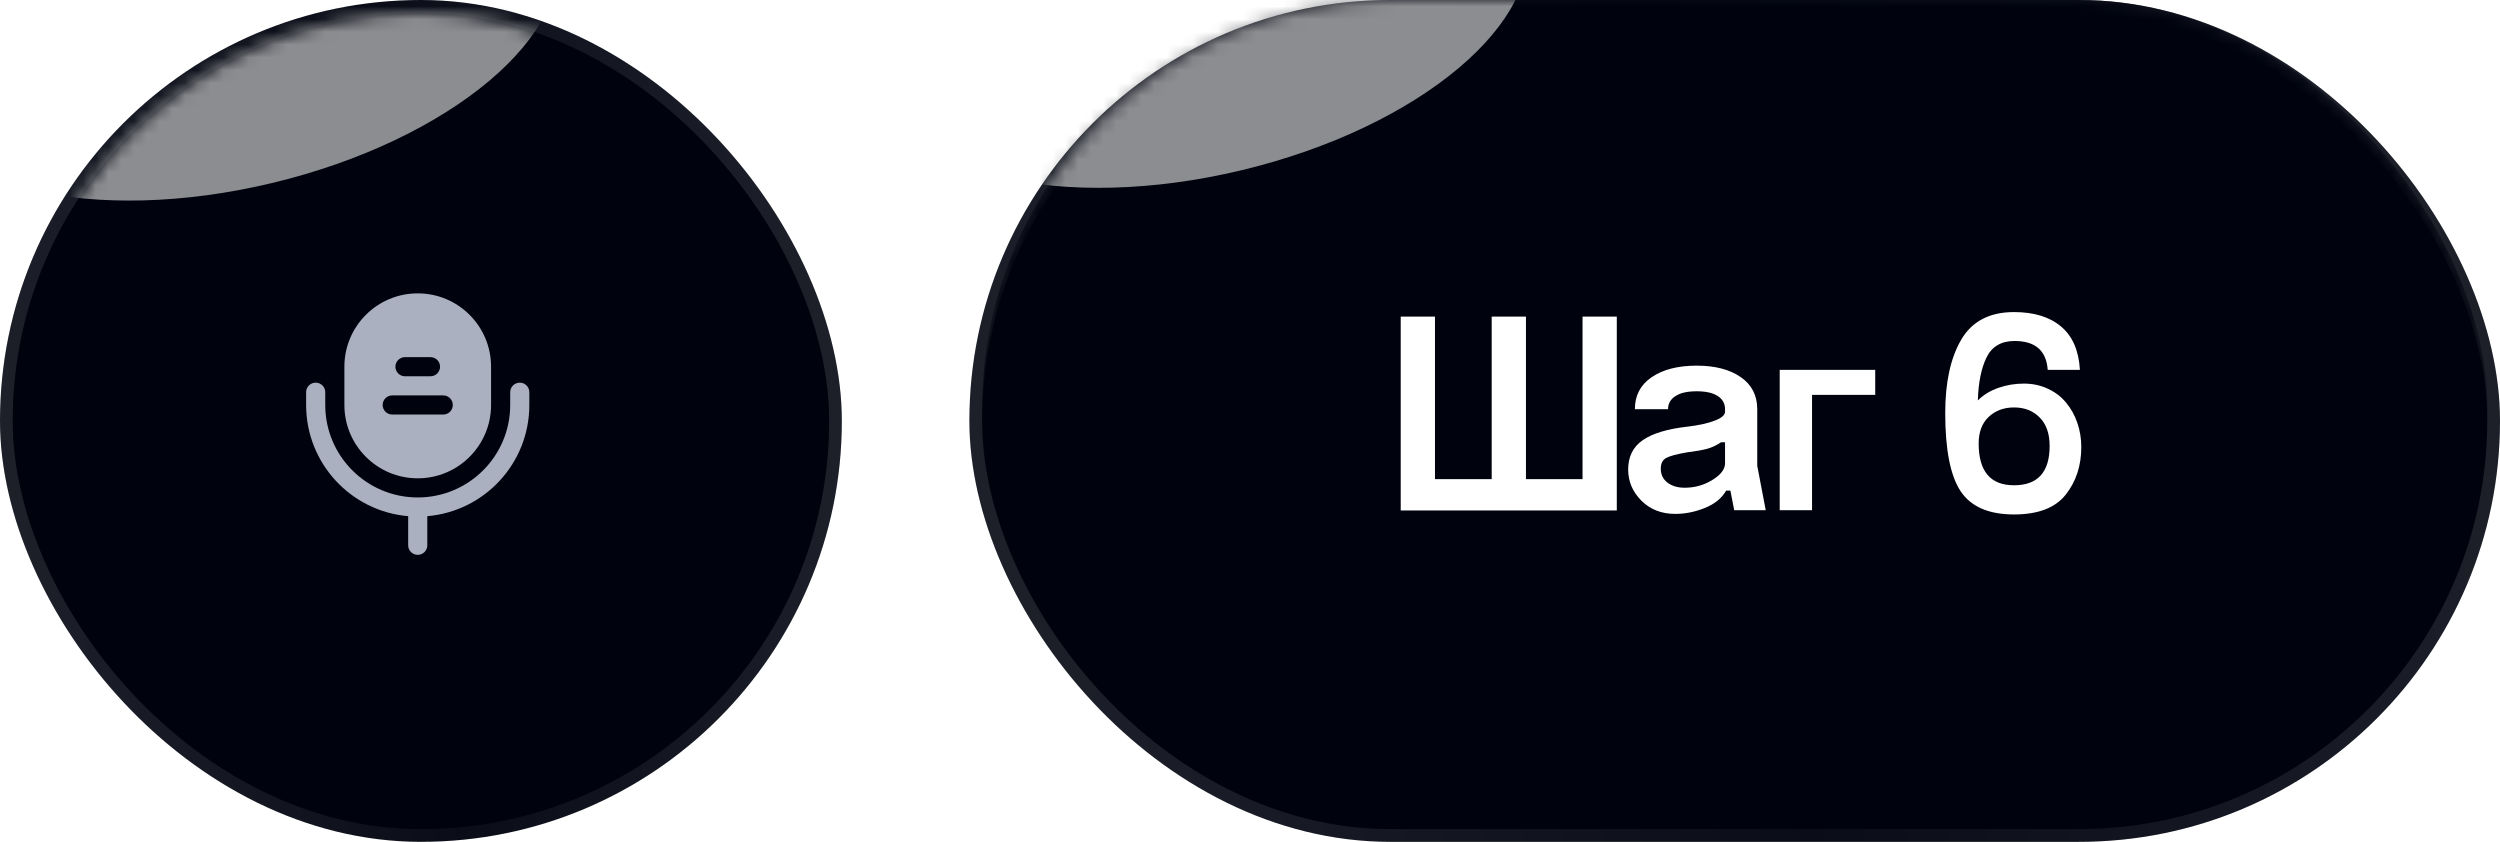
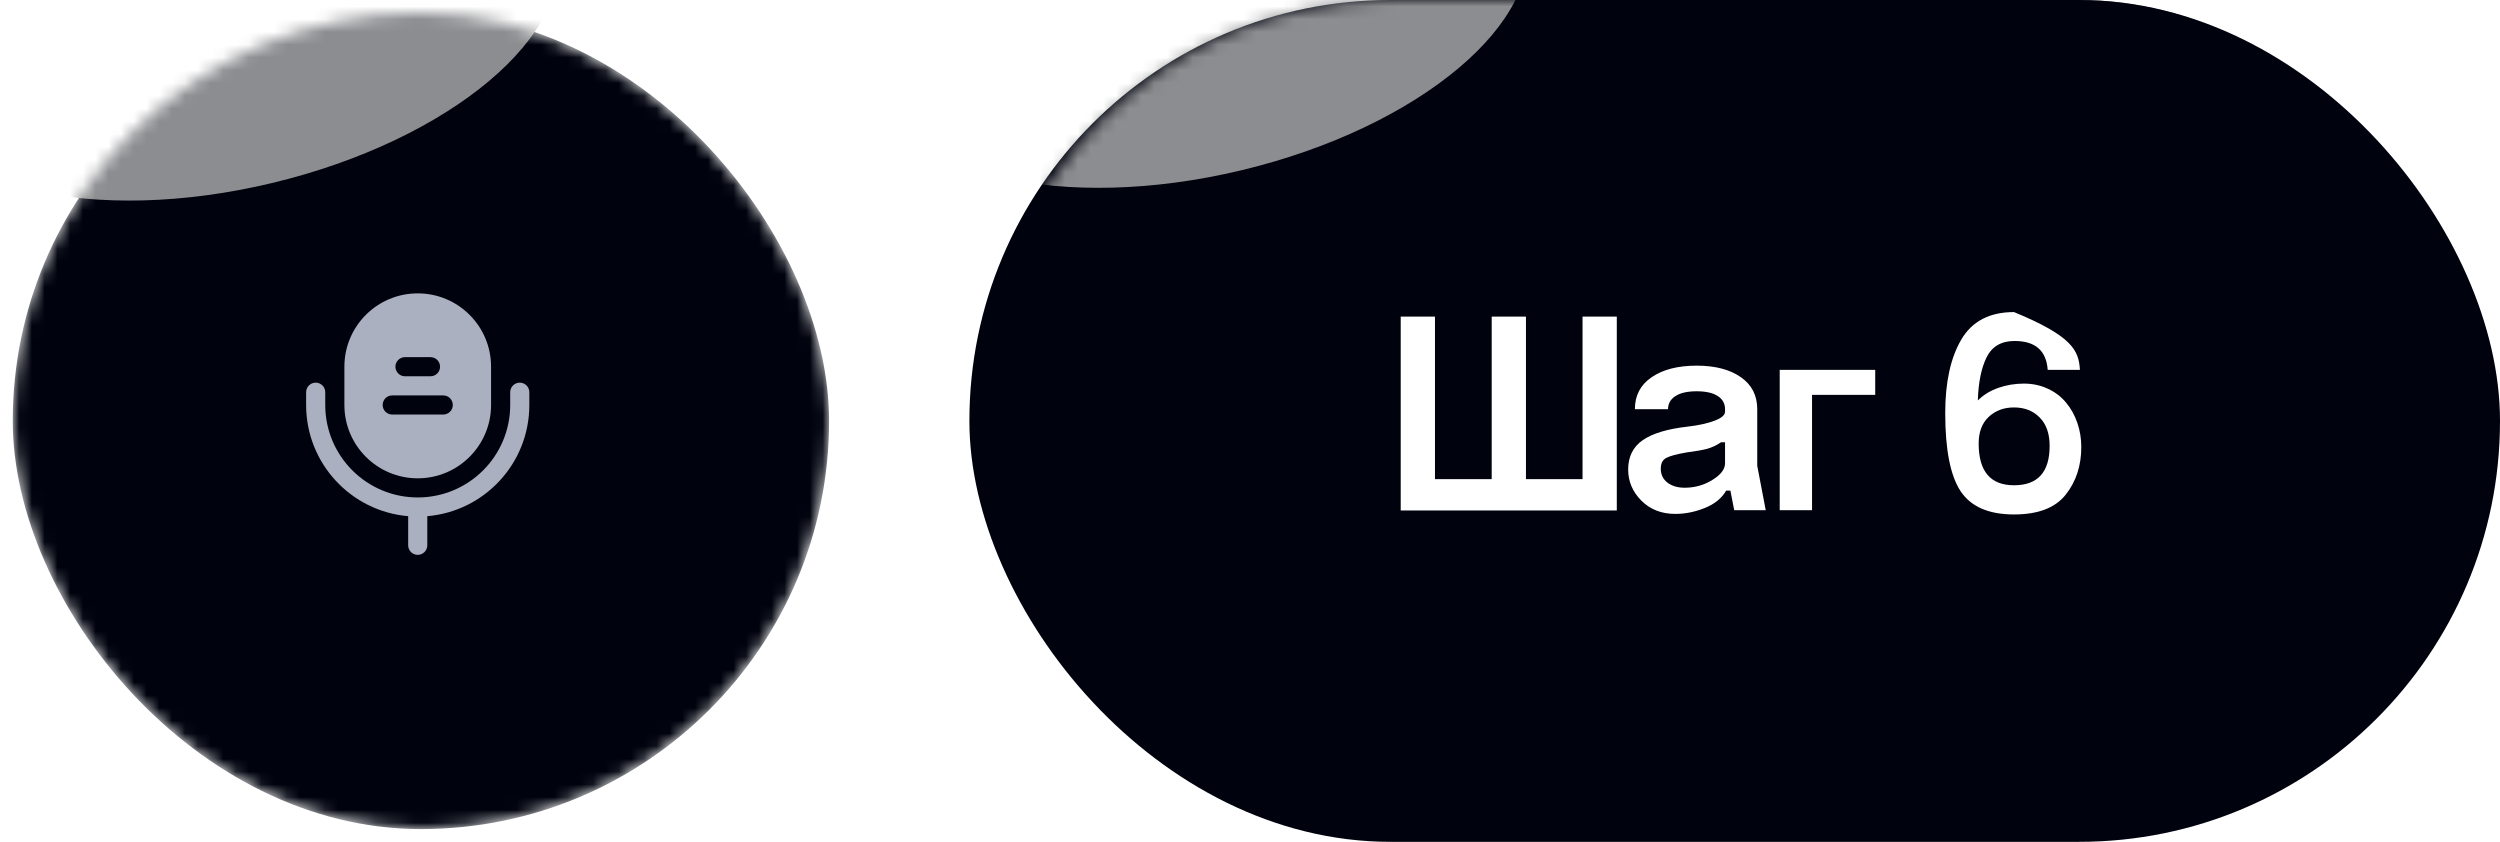
<svg xmlns="http://www.w3.org/2000/svg" width="196" height="66" viewBox="0 0 196 66" fill="none">
  <g data-figma-bg-blur-radius="10">
    <rect x="76" width="120" height="66" rx="33" fill="#00030E" />
-     <rect x="76.5" y="0.5" width="119" height="65" rx="32.5" stroke="url(#paint0_linear_207_5979)" stroke-opacity="0.2" />
  </g>
  <mask id="mask0_207_5979" style="mask-type:alpha" maskUnits="userSpaceOnUse" x="77" y="0" width="118" height="64">
    <rect data-figma-bg-blur-radius="10" x="77" width="118" height="64" rx="32" fill="#00030E" />
  </mask>
  <g mask="url(#mask0_207_5979)">
    <rect data-figma-bg-blur-radius="10" x="77" width="118" height="64" rx="32" fill="#00030E" />
    <g filter="url(#filter2_f_207_5979)">
      <ellipse cx="94.314" cy="0.703" rx="26" ry="13" transform="rotate(-13.481 94.314 0.703)" fill="#8C8D90" />
    </g>
    <g filter="url(#filter3_f_207_5979)">
      <ellipse cx="240.314" cy="63.703" rx="26" ry="13" transform="rotate(-13.481 240.314 63.703)" fill="#8C8D90" />
    </g>
  </g>
-   <path d="M109.816 24.821H112.502V37.562H116.949V24.821H119.635V37.562H124.071V24.821H126.757V40.022H109.816V24.821ZM135.243 32.276V32.083C135.243 31.639 135.053 31.295 134.674 31.052C134.294 30.801 133.743 30.676 133.02 30.676C132.296 30.676 131.741 30.801 131.354 31.052C130.968 31.302 130.774 31.646 130.774 32.083H128.175C128.175 31.002 128.615 30.164 129.496 29.569C130.377 28.968 131.551 28.667 133.02 28.667C134.466 28.667 135.619 28.968 136.479 29.569C137.338 30.164 137.768 31.002 137.768 32.083V36.52L138.434 40H135.963L135.662 38.464H135.329C134.993 39.058 134.434 39.513 133.653 39.828C132.887 40.136 132.117 40.29 131.344 40.29C130.262 40.29 129.374 39.943 128.68 39.248C127.992 38.553 127.648 37.741 127.648 36.81C127.648 35.807 128.028 35.041 128.787 34.511C129.553 33.981 130.728 33.626 132.311 33.447C133.17 33.347 133.872 33.193 134.416 32.985C134.967 32.778 135.243 32.541 135.243 32.276ZM130.205 36.745C130.205 37.203 130.381 37.569 130.731 37.841C131.09 38.106 131.537 38.238 132.074 38.238C132.869 38.238 133.596 38.034 134.255 37.626C134.914 37.218 135.243 36.785 135.243 36.326V34.672H134.932C134.588 34.908 134.223 35.08 133.836 35.188C133.456 35.288 132.926 35.381 132.246 35.467C131.451 35.603 130.91 35.75 130.624 35.907C130.345 36.058 130.205 36.337 130.205 36.745ZM139.529 40V29H147.017V30.955H142.064V40H139.529ZM163.065 29H160.541C160.434 27.489 159.567 26.733 157.941 26.733C156.896 26.733 156.162 27.167 155.739 28.033C155.331 28.871 155.105 29.992 155.062 31.395C155.499 30.959 156.036 30.629 156.674 30.407C157.311 30.185 157.977 30.074 158.672 30.074C159.359 30.074 159.99 30.21 160.562 30.482C161.135 30.747 161.608 31.109 161.98 31.567C162.36 32.019 162.654 32.545 162.861 33.147C163.069 33.748 163.173 34.382 163.173 35.048C163.173 36.509 162.765 37.755 161.948 38.786C161.132 39.817 159.782 40.333 157.898 40.333C155.915 40.333 154.518 39.724 153.709 38.507C152.907 37.289 152.506 35.248 152.506 32.384C152.506 29.97 152.925 28.051 153.763 26.626C154.608 25.186 155.986 24.467 157.898 24.467C159.467 24.467 160.699 24.846 161.594 25.605C162.489 26.357 162.979 27.489 163.065 29ZM155.127 34.769C155.127 36.953 156.051 38.045 157.898 38.045C159.76 38.045 160.691 37.017 160.691 34.962C160.691 33.995 160.43 33.25 159.907 32.727C159.392 32.205 158.722 31.943 157.898 31.943C157.104 31.943 156.441 32.19 155.911 32.685C155.388 33.179 155.127 33.873 155.127 34.769Z" fill="white" />
+   <path d="M109.816 24.821H112.502V37.562H116.949V24.821H119.635V37.562H124.071V24.821H126.757V40.022H109.816V24.821ZM135.243 32.276V32.083C135.243 31.639 135.053 31.295 134.674 31.052C134.294 30.801 133.743 30.676 133.02 30.676C132.296 30.676 131.741 30.801 131.354 31.052C130.968 31.302 130.774 31.646 130.774 32.083H128.175C128.175 31.002 128.615 30.164 129.496 29.569C130.377 28.968 131.551 28.667 133.02 28.667C134.466 28.667 135.619 28.968 136.479 29.569C137.338 30.164 137.768 31.002 137.768 32.083V36.52L138.434 40H135.963L135.662 38.464H135.329C134.993 39.058 134.434 39.513 133.653 39.828C132.887 40.136 132.117 40.29 131.344 40.29C130.262 40.29 129.374 39.943 128.68 39.248C127.992 38.553 127.648 37.741 127.648 36.81C127.648 35.807 128.028 35.041 128.787 34.511C129.553 33.981 130.728 33.626 132.311 33.447C133.17 33.347 133.872 33.193 134.416 32.985C134.967 32.778 135.243 32.541 135.243 32.276ZM130.205 36.745C130.205 37.203 130.381 37.569 130.731 37.841C131.09 38.106 131.537 38.238 132.074 38.238C132.869 38.238 133.596 38.034 134.255 37.626C134.914 37.218 135.243 36.785 135.243 36.326V34.672H134.932C134.588 34.908 134.223 35.08 133.836 35.188C133.456 35.288 132.926 35.381 132.246 35.467C131.451 35.603 130.91 35.75 130.624 35.907C130.345 36.058 130.205 36.337 130.205 36.745ZM139.529 40V29H147.017V30.955H142.064V40H139.529ZM163.065 29H160.541C160.434 27.489 159.567 26.733 157.941 26.733C156.896 26.733 156.162 27.167 155.739 28.033C155.331 28.871 155.105 29.992 155.062 31.395C155.499 30.959 156.036 30.629 156.674 30.407C157.311 30.185 157.977 30.074 158.672 30.074C159.359 30.074 159.99 30.21 160.562 30.482C161.135 30.747 161.608 31.109 161.98 31.567C162.36 32.019 162.654 32.545 162.861 33.147C163.069 33.748 163.173 34.382 163.173 35.048C163.173 36.509 162.765 37.755 161.948 38.786C161.132 39.817 159.782 40.333 157.898 40.333C155.915 40.333 154.518 39.724 153.709 38.507C152.907 37.289 152.506 35.248 152.506 32.384C152.506 29.97 152.925 28.051 153.763 26.626C154.608 25.186 155.986 24.467 157.898 24.467C162.489 26.357 162.979 27.489 163.065 29ZM155.127 34.769C155.127 36.953 156.051 38.045 157.898 38.045C159.76 38.045 160.691 37.017 160.691 34.962C160.691 33.995 160.43 33.25 159.907 32.727C159.392 32.205 158.722 31.943 157.898 31.943C157.104 31.943 156.441 32.19 155.911 32.685C155.388 33.179 155.127 33.873 155.127 34.769Z" fill="white" />
  <g data-figma-bg-blur-radius="10">
-     <rect width="66" height="66" rx="33" fill="#00030E" />
-     <rect x="0.5" y="0.5" width="65" height="65" rx="32.5" stroke="url(#paint1_linear_207_5979)" stroke-opacity="0.2" />
-   </g>
+     </g>
  <mask id="mask1_207_5979" style="mask-type:alpha" maskUnits="userSpaceOnUse" x="1" y="1" width="64" height="64">
    <rect data-figma-bg-blur-radius="10" x="1" y="1" width="64" height="64" rx="32" fill="#00030E" />
  </mask>
  <g mask="url(#mask1_207_5979)">
    <rect data-figma-bg-blur-radius="10" x="1" y="1" width="64" height="64" rx="32" fill="#00030E" />
    <g filter="url(#filter6_f_207_5979)">
      <ellipse cx="18.314" cy="1.703" rx="26" ry="13" transform="rotate(-13.481 18.314 1.703)" fill="#8C8D90" />
    </g>
    <g filter="url(#filter7_f_207_5979)">
      <ellipse cx="164.314" cy="64.703" rx="26" ry="13" transform="rotate(-13.481 164.314 64.703)" fill="#8C8D90" />
    </g>
  </g>
  <path fill-rule="evenodd" clip-rule="evenodd" d="M24.75 30C25.164 30 25.5 30.336 25.5 30.75V31.75C25.5 35.754 28.746 39 32.75 39C36.754 39 40 35.754 40 31.75V30.75C40 30.336 40.336 30 40.75 30C41.164 30 41.5 30.336 41.5 30.75V31.75C41.5 36.33 37.981 40.088 33.5 40.468V42.75C33.5 43.164 33.164 43.5 32.75 43.5C32.336 43.5 32 43.164 32 42.75V40.468C27.519 40.088 24 36.33 24 31.75V30.75C24 30.336 24.336 30 24.75 30Z" fill="#AAB0C0" />
  <path fill-rule="evenodd" clip-rule="evenodd" d="M32.75 23C29.574 23 27 25.574 27 28.75V31.75C27 34.926 29.574 37.5 32.75 37.5C35.926 37.5 38.5 34.926 38.5 31.75V28.75C38.5 25.574 35.926 23 32.75 23ZM34.75 32.5C35.164 32.5 35.5 32.164 35.5 31.75C35.5 31.336 35.164 31 34.75 31H30.75C30.336 31 30 31.336 30 31.75C30 32.164 30.336 32.5 30.75 32.5H34.75ZM34.5 28.75C34.5 29.164 34.164 29.5 33.75 29.5H31.75C31.336 29.5 31 29.164 31 28.75C31 28.336 31.336 28 31.75 28H33.75C34.164 28 34.5 28.336 34.5 28.75Z" fill="#AAB0C0" />
  <defs>
    <clipPath id="bgblur_0_207_5979_clip_path" transform="translate(-66 10)">
      <rect x="76" width="120" height="66" rx="33" />
    </clipPath>
    <clipPath id="bgblur_1_207_5979_clip_path" transform="translate(-66 10)">
      <rect x="77" width="118" height="64" rx="32" />
    </clipPath>
    <clipPath id="bgblur_2_207_5979_clip_path" transform="translate(-67 10)">
-       <rect x="77" width="118" height="64" rx="32" />
-     </clipPath>
+       </clipPath>
    <filter id="filter2_f_207_5979" x="-1.153" y="-83.32" width="190.934" height="168.046" filterUnits="userSpaceOnUse" color-interpolation-filters="sRGB">
      <feFlood flood-opacity="0" result="BackgroundImageFix" />
      <feBlend mode="normal" in="SourceGraphic" in2="BackgroundImageFix" result="shape" />
      <feGaussianBlur stdDeviation="35" result="effect1_foregroundBlur_207_5979" />
    </filter>
    <filter id="filter3_f_207_5979" x="124.847" y="-40.32" width="230.934" height="208.046" filterUnits="userSpaceOnUse" color-interpolation-filters="sRGB">
      <feFlood flood-opacity="0" result="BackgroundImageFix" />
      <feBlend mode="normal" in="SourceGraphic" in2="BackgroundImageFix" result="shape" />
      <feGaussianBlur stdDeviation="45" result="effect1_foregroundBlur_207_5979" />
    </filter>
    <clipPath id="bgblur_3_207_5979_clip_path" transform="translate(10 10)">
      <rect width="66" height="66" rx="33" />
    </clipPath>
    <clipPath id="bgblur_4_207_5979_clip_path" transform="translate(10 10)">
      <rect x="1" y="1" width="64" height="64" rx="32" />
    </clipPath>
    <clipPath id="bgblur_5_207_5979_clip_path" transform="translate(9 9)">
      <rect x="1" y="1" width="64" height="64" rx="32" />
    </clipPath>
    <filter id="filter6_f_207_5979" x="-77.153" y="-82.32" width="190.934" height="168.046" filterUnits="userSpaceOnUse" color-interpolation-filters="sRGB">
      <feFlood flood-opacity="0" result="BackgroundImageFix" />
      <feBlend mode="normal" in="SourceGraphic" in2="BackgroundImageFix" result="shape" />
      <feGaussianBlur stdDeviation="35" result="effect1_foregroundBlur_207_5979" />
    </filter>
    <filter id="filter7_f_207_5979" x="48.847" y="-39.32" width="230.934" height="208.046" filterUnits="userSpaceOnUse" color-interpolation-filters="sRGB">
      <feFlood flood-opacity="0" result="BackgroundImageFix" />
      <feBlend mode="normal" in="SourceGraphic" in2="BackgroundImageFix" result="shape" />
      <feGaussianBlur stdDeviation="45" result="effect1_foregroundBlur_207_5979" />
    </filter>
    <linearGradient id="paint0_linear_207_5979" x1="78.956" y1="66" x2="201.667" y2="38.557" gradientUnits="userSpaceOnUse">
      <stop stop-color="white" stop-opacity="0.6" />
      <stop offset="0.49" stop-color="white" stop-opacity="0.2" />
      <stop offset="1" stop-color="white" stop-opacity="0.6" />
    </linearGradient>
    <linearGradient id="paint1_linear_207_5979" x1="1.626" y1="66" x2="71.436" y2="57.413" gradientUnits="userSpaceOnUse">
      <stop stop-color="white" stop-opacity="0.6" />
      <stop offset="0.49" stop-color="white" stop-opacity="0.2" />
      <stop offset="1" stop-color="white" stop-opacity="0.6" />
    </linearGradient>
  </defs>
</svg>